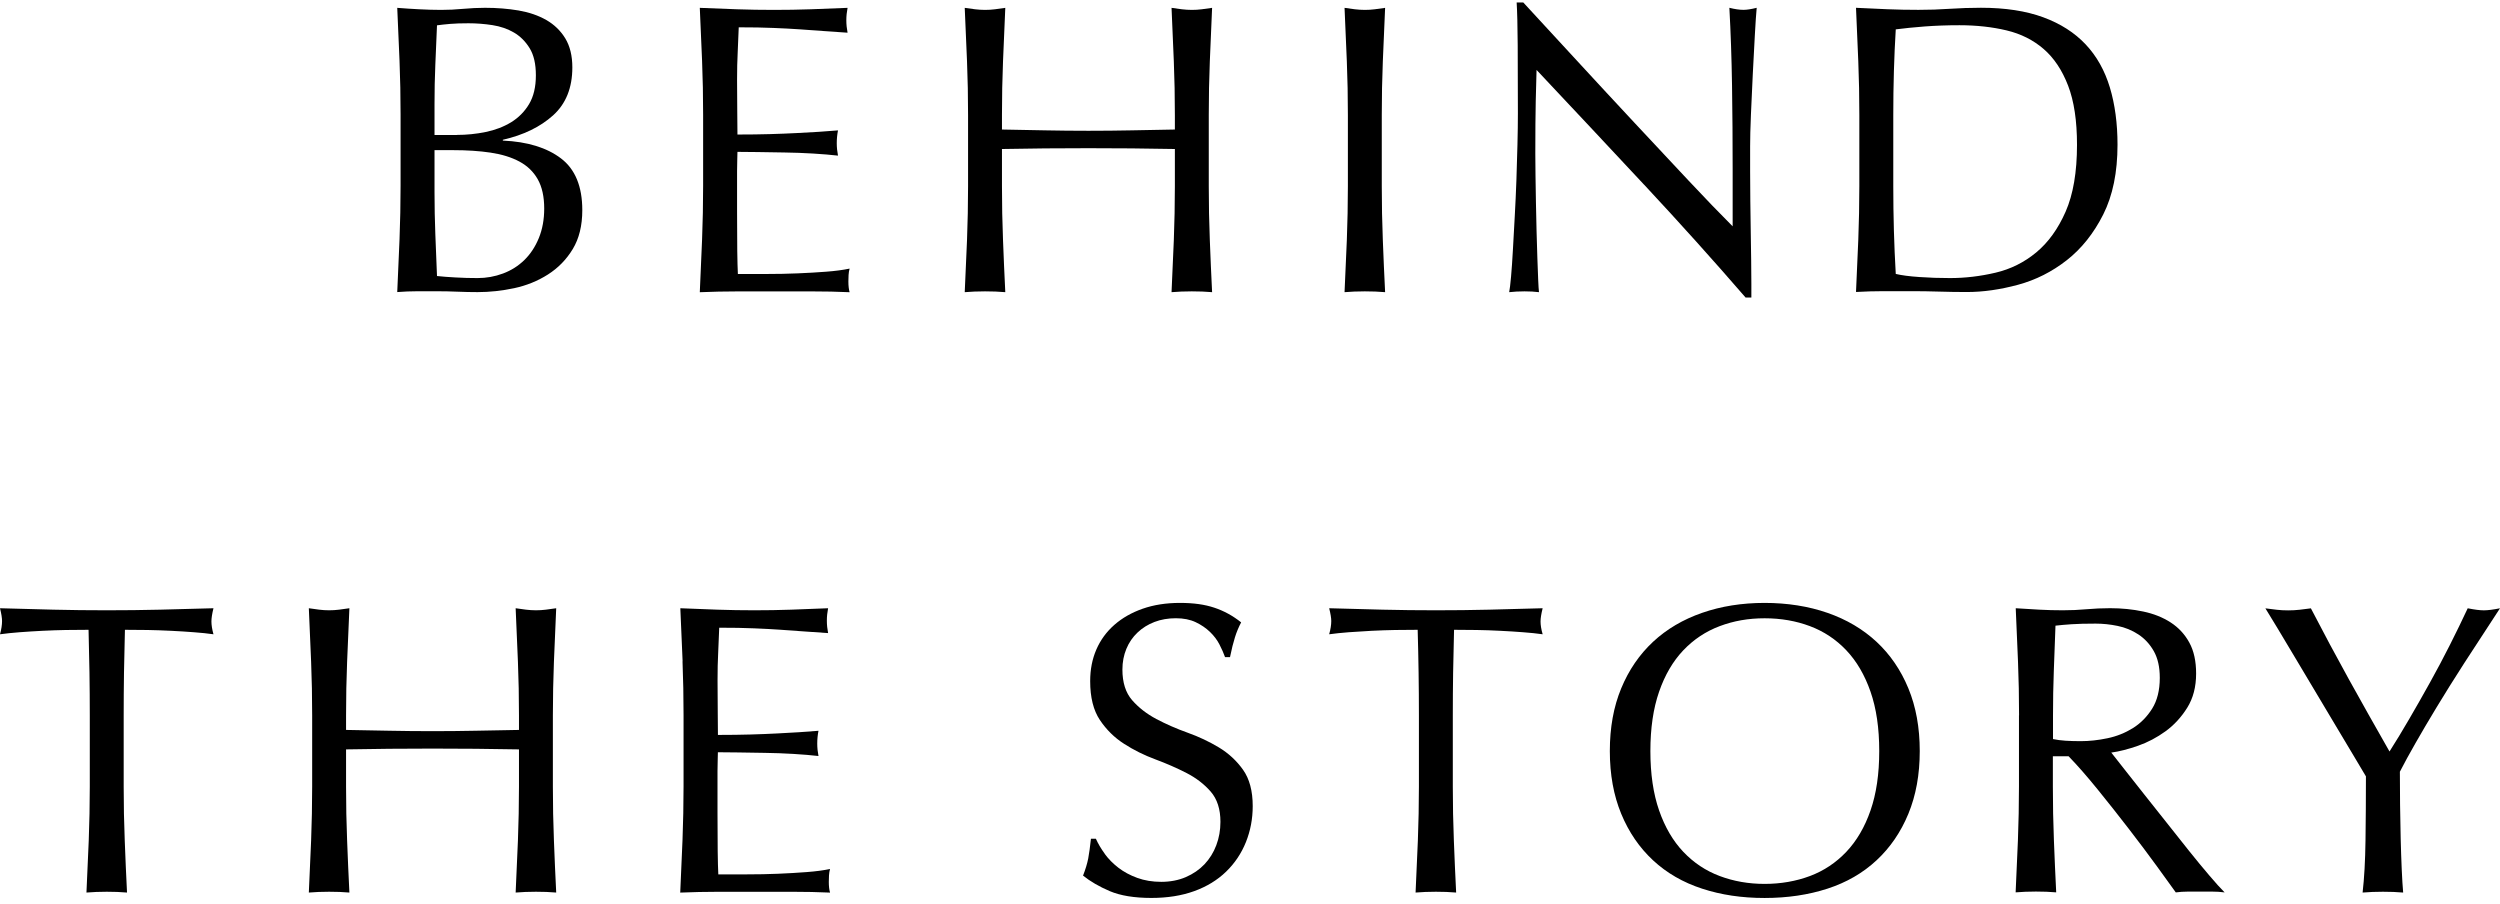
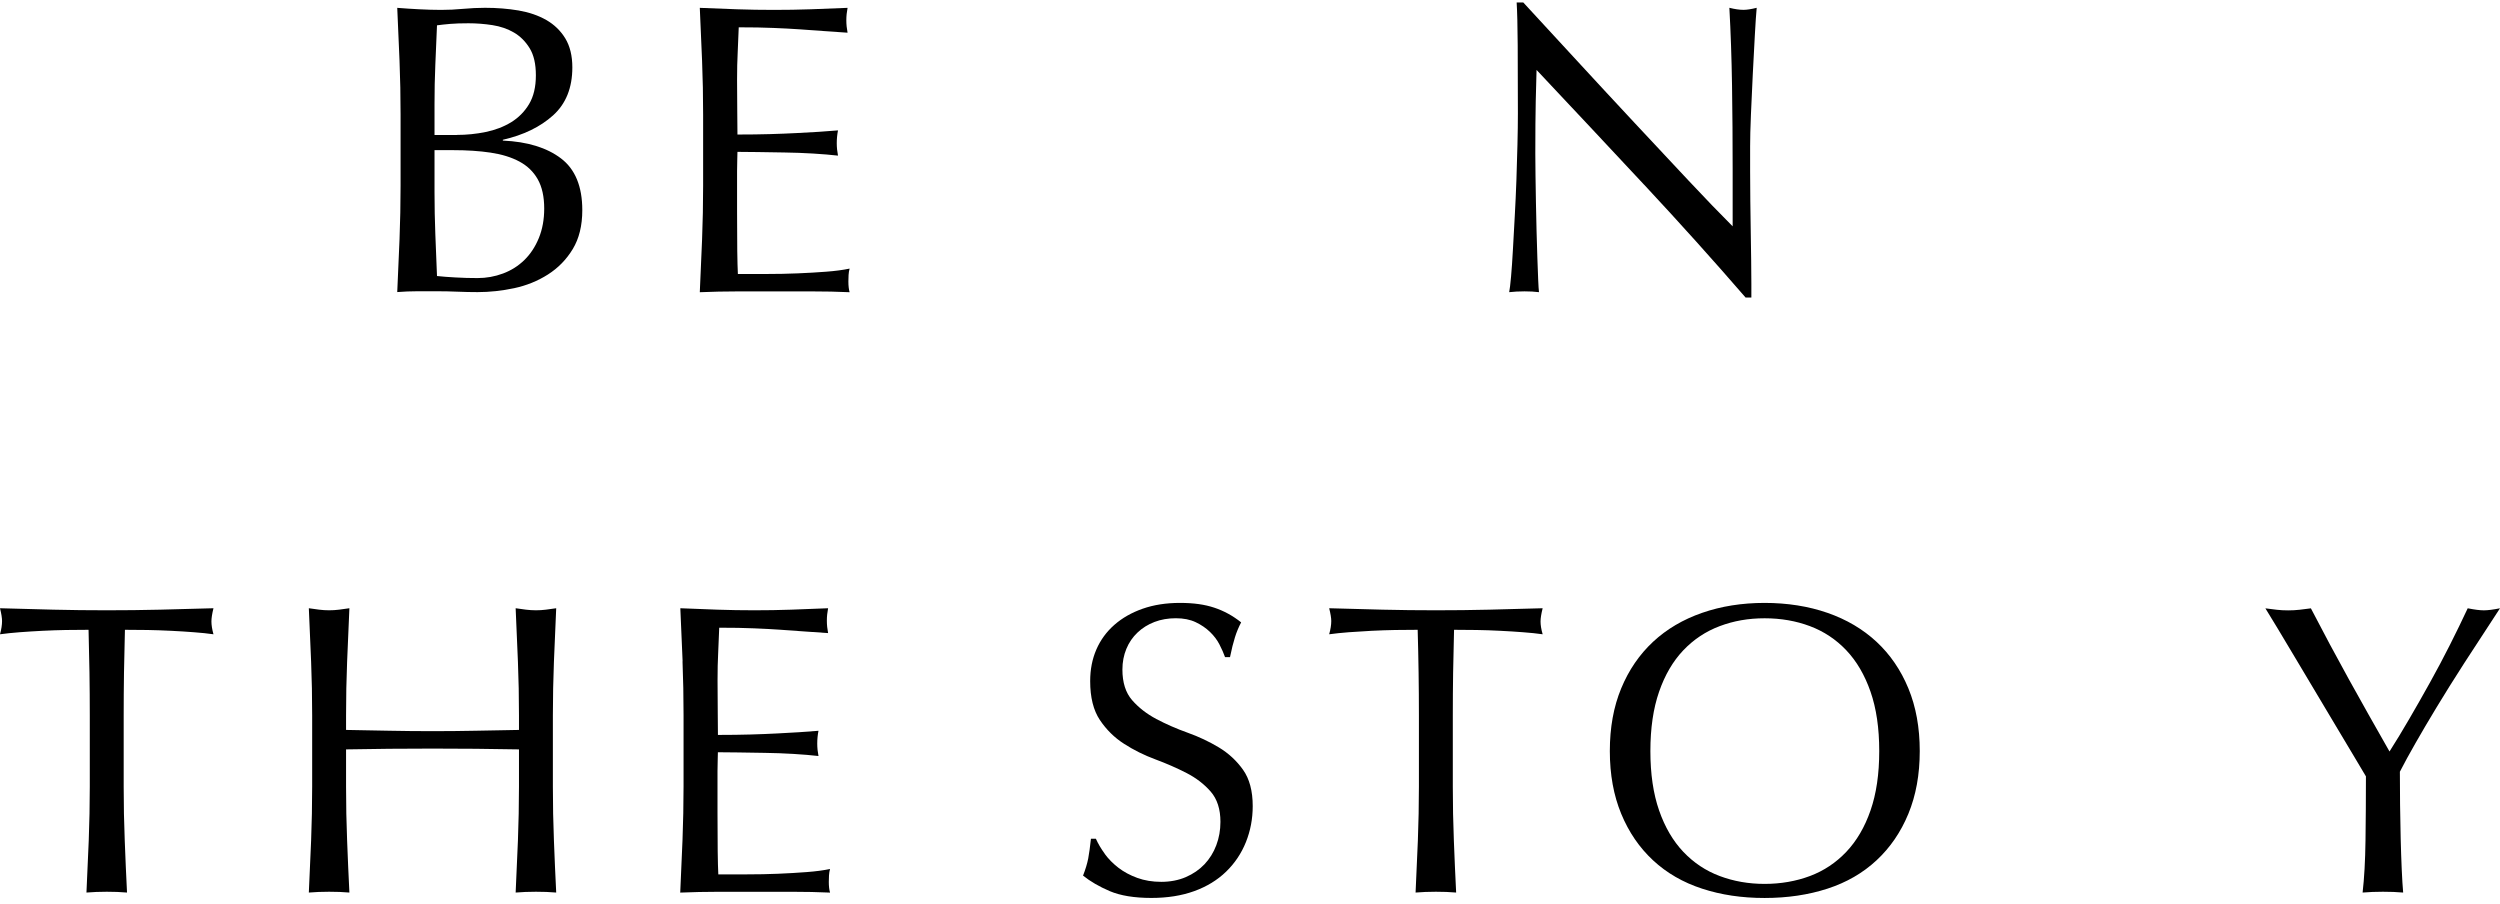
<svg xmlns="http://www.w3.org/2000/svg" fill="none" viewBox="0 0 332 120" height="120" width="332">
  <path fill="black" d="M53.196 15.223C53.196 12.808 53.152 10.425 53.057 8.079C52.969 5.734 52.867 3.388 52.754 1.042C53.708 1.118 54.676 1.182 55.668 1.232C56.661 1.283 57.628 1.314 58.583 1.314C59.538 1.314 60.505 1.27 61.498 1.175C62.484 1.087 63.457 1.036 64.412 1.036C65.986 1.036 67.472 1.156 68.863 1.39C70.254 1.63 71.481 2.048 72.543 2.655C73.605 3.262 74.446 4.077 75.072 5.101C75.691 6.126 76.007 7.409 76.007 8.945C76.007 11.658 75.154 13.782 73.453 15.318C71.746 16.855 69.521 17.936 66.777 18.562V18.669C70.039 18.815 72.612 19.605 74.496 21.034C76.38 22.463 77.329 24.751 77.329 27.906C77.329 29.961 76.905 31.681 76.064 33.072C75.223 34.462 74.123 35.588 72.764 36.454C71.411 37.314 69.913 37.921 68.288 38.269C66.656 38.616 65.038 38.793 63.426 38.793C62.547 38.793 61.656 38.774 60.758 38.736C59.86 38.699 58.968 38.679 58.09 38.679H55.422C54.524 38.679 53.633 38.717 52.754 38.787C52.861 36.441 52.962 34.108 53.057 31.782C53.146 29.455 53.196 27.084 53.196 24.663V15.211V15.223ZM60.669 17.917C61.953 17.917 63.224 17.79 64.488 17.531C65.752 17.272 66.878 16.842 67.87 16.241C68.857 15.634 69.66 14.832 70.26 13.826C70.861 12.821 71.164 11.544 71.164 10.008C71.164 8.471 70.886 7.308 70.343 6.41C69.792 5.512 69.097 4.817 68.256 4.324C67.415 3.831 66.461 3.502 65.398 3.337C64.336 3.173 63.274 3.091 62.212 3.091C61.257 3.091 60.454 3.116 59.791 3.173C59.127 3.23 58.545 3.293 58.033 3.363C57.957 5.12 57.887 6.865 57.812 8.585C57.736 10.305 57.704 12.05 57.704 13.807V17.93H60.669V17.917ZM57.704 25.554C57.704 27.426 57.742 29.272 57.812 31.105C57.887 32.939 57.957 34.785 58.033 36.656C58.728 36.732 59.55 36.795 60.505 36.846C61.46 36.903 62.427 36.928 63.419 36.928C64.589 36.928 65.721 36.726 66.802 36.321C67.883 35.917 68.825 35.322 69.634 34.532C70.444 33.742 71.082 32.774 71.556 31.617C72.031 30.46 72.271 29.152 72.271 27.691C72.271 26.117 71.986 24.827 71.417 23.816C70.848 22.804 70.033 22.02 68.971 21.451C67.908 20.882 66.638 20.49 65.152 20.269C63.666 20.047 62.01 19.94 60.176 19.94H57.704V25.548V25.554Z" />
  <path fill="black" d="M93.236 8.079C93.141 5.734 93.046 3.388 92.933 1.042C94.583 1.118 96.22 1.182 97.851 1.232C99.483 1.289 101.12 1.314 102.77 1.314C104.42 1.314 106.052 1.289 107.664 1.232C109.276 1.175 110.907 1.112 112.557 1.042C112.45 1.593 112.393 2.143 112.393 2.693C112.393 3.243 112.45 3.793 112.557 4.343C111.381 4.267 110.313 4.197 109.345 4.121C108.372 4.046 107.348 3.976 106.266 3.9C105.185 3.824 104.003 3.761 102.72 3.711C101.436 3.654 99.9 3.628 98.104 3.628C98.066 4.804 98.022 5.917 97.965 6.979C97.908 8.041 97.883 9.249 97.883 10.608C97.883 12.037 97.889 13.428 97.908 14.787C97.927 16.14 97.934 17.171 97.934 17.866C99.546 17.866 100.994 17.847 102.277 17.809C103.561 17.771 104.73 17.727 105.792 17.67C106.854 17.613 107.834 17.563 108.732 17.506C109.63 17.449 110.484 17.386 111.286 17.316C111.179 17.866 111.122 18.435 111.122 19.017C111.122 19.567 111.179 20.117 111.286 20.667C110.332 20.56 109.225 20.465 107.961 20.389C106.696 20.313 105.432 20.269 104.167 20.25C102.903 20.231 101.714 20.212 100.595 20.193C99.476 20.174 98.591 20.168 97.934 20.168C97.934 20.496 97.921 20.857 97.908 21.242C97.889 21.628 97.883 22.115 97.883 22.697V28.14C97.883 30.227 97.889 31.953 97.908 33.306C97.927 34.658 97.953 35.689 97.99 36.385H101.835C103.225 36.385 104.591 36.359 105.931 36.302C107.272 36.245 108.53 36.176 109.725 36.081C110.913 35.992 111.95 35.853 112.829 35.67C112.753 35.929 112.709 36.214 112.69 36.524C112.671 36.833 112.665 37.118 112.665 37.377C112.665 37.965 112.722 38.439 112.829 38.806C111.179 38.73 109.541 38.699 107.91 38.699H97.934C96.284 38.699 94.614 38.736 92.933 38.806C93.04 36.46 93.141 34.127 93.236 31.801C93.325 29.474 93.375 27.103 93.375 24.682V15.23C93.375 12.815 93.331 10.431 93.236 8.086V8.079Z" />
-   <path fill="black" d="M155.884 8.161C155.789 5.835 155.695 3.464 155.581 1.042C156.055 1.118 156.517 1.182 156.953 1.232C157.389 1.283 157.832 1.314 158.274 1.314C158.717 1.314 159.153 1.289 159.596 1.232C160.038 1.175 160.493 1.112 160.967 1.042C160.86 3.458 160.759 5.835 160.664 8.161C160.569 10.488 160.525 12.859 160.525 15.28V24.732C160.525 27.154 160.569 29.531 160.664 31.877C160.753 34.222 160.854 36.53 160.967 38.8C160.127 38.724 159.229 38.692 158.274 38.692C157.319 38.692 156.422 38.73 155.581 38.8C155.688 36.53 155.789 34.222 155.884 31.877C155.973 29.531 156.023 27.148 156.023 24.732V19.788C154.044 19.75 152.129 19.725 150.283 19.706C148.43 19.687 146.521 19.681 144.542 19.681C142.563 19.681 140.647 19.694 138.801 19.706C136.949 19.725 135.039 19.75 133.061 19.788V24.732C133.061 27.154 133.105 29.531 133.2 31.877C133.288 34.222 133.389 36.53 133.503 38.8C132.662 38.724 131.764 38.692 130.81 38.692C129.855 38.692 128.957 38.73 128.116 38.8C128.224 36.53 128.325 34.222 128.42 31.877C128.508 29.531 128.559 27.148 128.559 24.732V15.28C128.559 12.865 128.515 10.488 128.42 8.161C128.325 5.835 128.23 3.464 128.116 1.042C128.591 1.118 129.052 1.182 129.488 1.232C129.925 1.283 130.367 1.314 130.81 1.314C131.252 1.314 131.689 1.289 132.131 1.232C132.574 1.175 133.029 1.112 133.503 1.042C133.396 3.458 133.294 5.835 133.2 8.161C133.105 10.488 133.061 12.859 133.061 15.28V17.202C135.039 17.24 136.955 17.278 138.801 17.31C140.654 17.348 142.563 17.367 144.542 17.367C146.521 17.367 148.437 17.348 150.283 17.31C152.135 17.272 154.051 17.234 156.023 17.202V15.28C156.023 12.865 155.979 10.488 155.884 8.161Z" />
-   <path fill="black" d="M178.86 8.161C178.765 5.835 178.67 3.464 178.556 1.042C179.03 1.118 179.492 1.182 179.928 1.232C180.364 1.283 180.807 1.314 181.249 1.314C181.692 1.314 182.128 1.289 182.571 1.232C183.013 1.175 183.469 1.112 183.943 1.042C183.835 3.458 183.734 5.835 183.639 8.161C183.544 10.488 183.5 12.859 183.5 15.28V24.732C183.5 27.154 183.544 29.531 183.639 31.877C183.728 34.222 183.829 36.53 183.943 38.8C183.102 38.724 182.204 38.692 181.249 38.692C180.295 38.692 179.397 38.73 178.556 38.8C178.664 36.53 178.765 34.222 178.86 31.877C178.948 29.531 178.999 27.148 178.999 24.732V15.28C178.999 12.865 178.954 10.488 178.86 8.161Z" />
  <path fill="black" d="M218.343 24.537C213.582 19.428 208.815 14.345 204.055 9.287C204.017 10.311 203.979 11.689 203.947 13.409C203.909 15.129 203.89 17.474 203.89 20.446C203.89 21.217 203.896 22.166 203.915 23.304C203.934 24.442 203.953 25.63 203.972 26.876C203.991 28.121 204.017 29.386 204.055 30.669C204.092 31.953 204.13 33.141 204.162 34.241C204.194 35.341 204.238 36.302 204.27 37.124C204.301 37.946 204.345 38.509 204.377 38.8C203.789 38.724 203.15 38.692 202.455 38.692C201.722 38.692 201.045 38.73 200.419 38.8C200.495 38.433 200.577 37.757 200.666 36.764C200.754 35.771 200.836 34.595 200.912 33.217C200.988 31.845 201.07 30.353 201.159 28.741C201.247 27.129 201.323 25.516 201.38 23.904C201.437 22.292 201.481 20.718 201.519 19.175C201.557 17.639 201.576 16.261 201.576 15.053C201.576 11.538 201.564 8.516 201.551 5.987C201.532 3.458 201.488 1.574 201.412 0.328H202.291C204.522 2.743 206.919 5.335 209.46 8.105C212.008 10.874 214.537 13.599 217.047 16.292C219.557 18.985 221.941 21.533 224.191 23.93C226.442 26.332 228.415 28.374 230.096 30.056V22.583C230.096 18.739 230.071 14.99 230.014 11.342C229.957 7.694 229.837 4.261 229.66 1.036C230.394 1.22 231.013 1.308 231.532 1.308C231.974 1.308 232.556 1.22 233.289 1.036C233.213 1.845 233.131 3.053 233.043 4.665C232.954 6.277 232.859 7.997 232.771 9.831C232.676 11.664 232.594 13.46 232.524 15.217C232.448 16.975 232.417 18.385 232.417 19.447V22.747C232.417 23.993 232.423 25.295 232.442 26.648C232.461 28.001 232.48 29.367 232.499 30.745C232.518 32.123 232.537 33.4 232.556 34.589C232.575 35.778 232.581 36.815 232.581 37.693V39.508H231.81C227.593 34.633 223.11 29.645 218.343 24.53V24.537Z" />
-   <path fill="black" d="M246.92 15.274C246.92 12.859 246.876 10.482 246.781 8.155C246.686 5.828 246.591 3.458 246.478 1.036C247.868 1.112 249.253 1.175 250.625 1.226C251.997 1.283 253.382 1.308 254.772 1.308C256.163 1.308 257.548 1.264 258.92 1.169C260.292 1.08 261.677 1.03 263.067 1.03C266.292 1.03 269.048 1.453 271.337 2.294C273.626 3.135 275.504 4.336 276.97 5.892C278.437 7.447 279.506 9.356 280.188 11.607C280.865 13.858 281.206 16.399 281.206 19.219C281.206 22.886 280.574 25.971 279.31 28.482C278.045 30.991 276.433 33.015 274.473 34.551C272.513 36.087 270.351 37.181 267.986 37.82C265.622 38.458 263.358 38.781 261.196 38.781C259.951 38.781 258.724 38.762 257.516 38.724C256.309 38.686 255.082 38.667 253.837 38.667H250.157C248.95 38.667 247.723 38.705 246.478 38.774C246.585 36.505 246.686 34.197 246.781 31.851C246.87 29.506 246.92 27.122 246.92 24.707V15.255V15.274ZM251.428 24.726C251.428 28.684 251.535 32.566 251.757 36.378C252.528 36.562 253.571 36.701 254.893 36.789C256.214 36.884 257.567 36.928 258.958 36.928C260.975 36.928 262.985 36.688 265.002 36.214C267.019 35.74 268.821 34.842 270.414 33.52C272.007 32.199 273.31 30.397 274.315 28.108C275.32 25.82 275.826 22.861 275.826 19.232C275.826 16.045 275.434 13.428 274.644 11.373C273.853 9.318 272.772 7.7 271.4 6.511C270.028 5.323 268.385 4.494 266.481 4.039C264.578 3.584 262.486 3.35 260.216 3.35C258.566 3.35 257.03 3.407 255.601 3.514C254.172 3.622 252.888 3.755 251.757 3.9C251.649 5.658 251.567 7.498 251.51 9.426C251.453 11.348 251.428 13.302 251.428 15.28V24.732V24.726Z" />
  <path fill="black" d="M11.76 83.638C10.805 83.638 9.806 83.651 8.763 83.663C7.72 83.682 6.676 83.72 5.633 83.771C4.59 83.821 3.578 83.891 2.611 83.96C1.637 84.036 0.771 84.125 0 84.232C0.183 83.575 0.272 82.987 0.272 82.475C0.272 82.07 0.183 81.501 0 80.774C2.421 80.85 4.78 80.913 7.087 80.964C9.395 81.02 11.76 81.046 14.175 81.046C16.59 81.046 18.954 81.02 21.262 80.964C23.57 80.907 25.934 80.844 28.349 80.774C28.166 81.507 28.078 82.095 28.078 82.531C28.078 83.006 28.166 83.575 28.349 84.232C27.578 84.125 26.712 84.03 25.738 83.96C24.765 83.885 23.759 83.821 22.716 83.771C21.673 83.72 20.63 83.682 19.587 83.663C18.544 83.644 17.545 83.638 16.59 83.638C16.482 87.412 16.425 91.206 16.425 95.012V104.464C16.425 106.885 16.47 109.263 16.565 111.608C16.653 113.954 16.754 116.261 16.868 118.531C16.027 118.455 15.129 118.424 14.175 118.424C13.22 118.424 12.322 118.462 11.481 118.531C11.589 116.261 11.69 113.954 11.785 111.608C11.873 109.263 11.924 106.879 11.924 104.464V95.012C11.924 91.2 11.867 87.412 11.76 83.638Z" />
  <path fill="black" d="M68.781 87.893C68.692 85.566 68.591 83.195 68.478 80.774C68.952 80.85 69.413 80.913 69.85 80.964C70.286 81.014 70.728 81.046 71.171 81.046C71.613 81.046 72.05 81.02 72.492 80.964C72.935 80.907 73.39 80.844 73.864 80.774C73.757 83.189 73.656 85.566 73.561 87.893C73.472 90.219 73.422 92.59 73.422 95.012V104.464C73.422 106.885 73.466 109.263 73.561 111.608C73.649 113.954 73.75 116.261 73.864 118.531C73.023 118.455 72.126 118.424 71.171 118.424C70.216 118.424 69.318 118.462 68.478 118.531C68.585 116.261 68.686 113.954 68.781 111.608C68.87 109.263 68.92 106.879 68.92 104.464V99.52C66.941 99.482 65.025 99.457 63.179 99.438C61.327 99.419 59.411 99.412 57.439 99.412C55.466 99.412 53.544 99.425 51.698 99.438C49.846 99.457 47.936 99.482 45.957 99.52V104.464C45.957 106.885 46.002 109.263 46.096 111.608C46.185 113.954 46.286 116.261 46.4 118.531C45.559 118.455 44.661 118.424 43.706 118.424C42.752 118.424 41.854 118.462 41.013 118.531C41.121 116.261 41.222 113.954 41.317 111.608C41.405 109.263 41.456 106.879 41.456 104.464V95.012C41.456 92.597 41.411 90.219 41.317 87.893C41.222 85.566 41.127 83.195 41.013 80.774C41.487 80.85 41.949 80.913 42.385 80.964C42.828 81.02 43.264 81.046 43.706 81.046C44.149 81.046 44.585 81.02 45.028 80.964C45.471 80.907 45.926 80.844 46.4 80.774C46.292 83.189 46.191 85.566 46.096 87.893C46.002 90.219 45.957 92.59 45.957 95.012V96.934C47.936 96.972 49.852 97.01 51.698 97.041C53.55 97.079 55.466 97.098 57.439 97.098C59.411 97.098 61.333 97.079 63.179 97.041C65.025 97.003 66.941 96.966 68.92 96.934V95.012C68.92 92.597 68.876 90.219 68.781 87.893Z" />
  <path fill="black" d="M90.65 87.811C90.562 85.465 90.46 83.12 90.347 80.774C91.997 80.85 93.634 80.913 95.265 80.964C96.897 81.02 98.534 81.046 100.184 81.046C101.834 81.046 103.466 81.02 105.078 80.964C106.69 80.907 108.321 80.844 109.971 80.774C109.864 81.324 109.807 81.874 109.807 82.424C109.807 82.974 109.864 83.524 109.971 84.074C108.795 83.998 107.727 83.929 106.753 83.853C105.78 83.777 104.755 83.707 103.674 83.632C102.593 83.556 101.411 83.493 100.127 83.442C98.844 83.385 97.308 83.36 95.512 83.36C95.474 84.536 95.43 85.648 95.373 86.711C95.316 87.773 95.291 88.98 95.291 90.34C95.291 91.769 95.297 93.159 95.316 94.519C95.335 95.872 95.341 96.902 95.341 97.598C96.954 97.598 98.401 97.579 99.685 97.541C100.968 97.503 102.138 97.459 103.2 97.402C104.262 97.345 105.242 97.294 106.14 97.237C107.038 97.18 107.891 97.117 108.694 97.048C108.587 97.598 108.53 98.167 108.53 98.748C108.53 99.299 108.587 99.849 108.694 100.399C107.739 100.291 106.633 100.196 105.369 100.12C104.104 100.044 102.84 100 101.575 99.981C100.311 99.962 99.122 99.943 98.003 99.924C96.884 99.905 95.999 99.899 95.335 99.899C95.335 100.228 95.329 100.588 95.31 100.974C95.291 101.36 95.284 101.846 95.284 102.428V107.872C95.284 109.958 95.291 111.684 95.31 113.037C95.329 114.39 95.354 115.42 95.392 116.116H99.236C100.627 116.116 101.992 116.091 103.333 116.034C104.673 115.977 105.931 115.907 107.126 115.812C108.315 115.724 109.352 115.585 110.23 115.402C110.155 115.661 110.11 115.945 110.091 116.255C110.072 116.565 110.066 116.849 110.066 117.109C110.066 117.697 110.123 118.171 110.23 118.537C108.58 118.462 106.943 118.43 105.312 118.43H95.335C93.685 118.43 92.016 118.468 90.334 118.537C90.442 116.192 90.543 113.859 90.638 111.532C90.726 109.206 90.776 106.835 90.776 104.413V94.961C90.776 92.546 90.732 90.163 90.638 87.817L90.65 87.811Z" />
  <path fill="black" d="M146.711 113.397C147.204 114.074 147.811 114.687 148.525 115.237C149.24 115.787 150.074 116.236 151.029 116.584C151.983 116.932 153.046 117.109 154.215 117.109C155.385 117.109 156.51 116.9 157.484 116.476C158.451 116.053 159.279 115.49 159.956 114.776C160.632 114.061 161.157 113.22 161.524 112.247C161.891 111.279 162.074 110.243 162.074 109.142C162.074 107.454 161.644 106.12 160.784 105.128C159.924 104.141 158.85 103.313 157.572 102.656C156.295 101.998 154.904 101.391 153.425 100.841C151.939 100.291 150.555 99.602 149.278 98.78C147.994 97.958 146.926 96.902 146.066 95.619C145.206 94.335 144.776 92.616 144.776 90.454C144.776 88.917 145.048 87.514 145.598 86.249C146.148 84.985 146.945 83.897 147.988 82.981C149.031 82.064 150.289 81.349 151.75 80.837C153.216 80.325 154.86 80.066 156.694 80.066C158.527 80.066 159.975 80.275 161.252 80.698C162.536 81.122 163.724 81.773 164.824 82.652C164.495 83.278 164.217 83.935 164.002 84.631C163.781 85.326 163.56 86.205 163.345 87.267H162.687C162.504 86.755 162.257 86.192 161.948 85.592C161.638 84.985 161.214 84.428 160.683 83.916C160.152 83.404 159.52 82.974 158.786 82.626C158.053 82.279 157.174 82.102 156.15 82.102C155.126 82.102 154.177 82.266 153.318 82.595C152.458 82.924 151.705 83.391 151.067 83.998C150.422 84.605 149.929 85.326 149.581 86.167C149.233 87.008 149.056 87.925 149.056 88.917C149.056 90.637 149.486 91.996 150.346 92.983C151.206 93.969 152.281 94.803 153.564 95.486C154.848 96.163 156.226 96.77 157.712 97.301C159.197 97.832 160.576 98.483 161.859 99.254C163.142 100.026 164.211 101.012 165.071 102.219C165.931 103.427 166.361 105.039 166.361 107.056C166.361 108.744 166.057 110.337 165.456 111.836C164.85 113.341 163.971 114.649 162.82 115.762C161.663 116.881 160.253 117.741 158.59 118.342C156.921 118.948 155.025 119.246 152.9 119.246C150.63 119.246 148.791 118.942 147.374 118.342C145.965 117.735 144.782 117.052 143.828 116.28C144.156 115.44 144.384 114.675 144.517 113.998C144.643 113.322 144.763 112.449 144.877 111.387H145.535C145.826 112.044 146.224 112.715 146.717 113.391L146.711 113.397Z" />
  <path fill="black" d="M188.28 83.638C187.325 83.638 186.326 83.651 185.283 83.663C184.24 83.682 183.197 83.72 182.147 83.771C181.104 83.828 180.093 83.891 179.125 83.96C178.152 84.036 177.285 84.125 176.514 84.232C176.698 83.575 176.792 82.987 176.792 82.475C176.792 82.07 176.698 81.501 176.514 80.774C178.929 80.85 181.294 80.913 183.602 80.964C185.909 81.02 188.274 81.046 190.689 81.046C193.104 81.046 195.469 81.02 197.776 80.964C200.084 80.907 202.449 80.844 204.864 80.774C204.68 81.507 204.585 82.095 204.585 82.531C204.585 83.006 204.674 83.575 204.864 84.232C204.092 84.125 203.226 84.03 202.253 83.96C201.279 83.885 200.274 83.821 199.23 83.771C198.187 83.714 197.144 83.682 196.095 83.663C195.051 83.644 194.052 83.638 193.098 83.638C192.99 87.412 192.933 91.206 192.933 95.012V104.464C192.933 106.885 192.978 109.263 193.072 111.608C193.161 113.954 193.262 116.261 193.376 118.531C192.535 118.455 191.637 118.424 190.683 118.424C189.728 118.424 188.83 118.462 187.989 118.531C188.097 116.261 188.198 113.954 188.293 111.608C188.381 109.263 188.432 106.879 188.432 104.464V95.012C188.432 91.2 188.375 87.412 188.267 83.638H188.28Z" />
  <path fill="black" d="M213.785 99.741C213.785 96.63 214.284 93.855 215.296 91.415C216.301 88.981 217.717 86.919 219.525 85.231C221.34 83.543 223.508 82.266 226.037 81.387C228.566 80.508 231.329 80.066 234.339 80.066C237.348 80.066 240.162 80.508 242.691 81.387C245.219 82.266 247.388 83.549 249.203 85.231C251.017 86.919 252.427 88.981 253.432 91.415C254.437 93.849 254.943 96.624 254.943 99.741C254.943 102.858 254.437 105.634 253.432 108.068C252.427 110.508 251.017 112.563 249.203 114.251C247.388 115.939 245.219 117.191 242.691 118.013C240.162 118.835 237.38 119.252 234.339 119.252C231.298 119.252 228.566 118.841 226.037 118.013C223.508 117.191 221.34 115.933 219.525 114.251C217.711 112.563 216.301 110.508 215.296 108.068C214.29 105.634 213.785 102.858 213.785 99.741ZM249.563 99.741C249.563 96.7 249.177 94.07 248.406 91.857C247.635 89.644 246.566 87.811 245.194 86.363C243.822 84.915 242.21 83.847 240.358 83.151C238.505 82.456 236.501 82.108 234.339 82.108C232.176 82.108 230.223 82.456 228.377 83.151C226.524 83.847 224.912 84.921 223.54 86.363C222.168 87.811 221.093 89.644 220.328 91.857C219.557 94.076 219.171 96.706 219.171 99.741C219.171 102.776 219.557 105.412 220.328 107.625C221.1 109.844 222.168 111.671 223.54 113.119C224.912 114.567 226.524 115.642 228.377 116.337C230.229 117.033 232.214 117.381 234.339 117.381C236.463 117.381 238.505 117.033 240.358 116.337C242.21 115.642 243.822 114.567 245.194 113.119C246.566 111.671 247.641 109.838 248.406 107.625C249.177 105.412 249.563 102.782 249.563 99.741Z" />
-   <path fill="black" d="M268.131 95.012C268.131 92.597 268.087 90.219 267.992 87.893C267.898 85.566 267.803 83.195 267.689 80.774C268.751 80.85 269.794 80.913 270.825 80.964C271.849 81.02 272.892 81.046 273.954 81.046C275.017 81.046 276.06 81.001 277.09 80.907C278.114 80.818 279.158 80.768 280.22 80.768C281.756 80.768 283.223 80.913 284.614 81.21C286.005 81.501 287.225 81.988 288.268 82.664C289.311 83.341 290.14 84.232 290.74 85.332C291.347 86.432 291.644 87.804 291.644 89.454C291.644 91.212 291.252 92.723 290.462 93.988C289.672 95.252 288.711 96.295 287.579 97.117C286.441 97.939 285.227 98.584 283.925 99.039C282.622 99.494 281.44 99.798 280.378 99.943C280.82 100.493 281.421 101.265 282.192 102.251C282.964 103.237 283.824 104.331 284.772 105.52C285.727 106.708 286.713 107.954 287.737 109.256C288.761 110.559 289.754 111.804 290.702 112.993C291.657 114.181 292.548 115.275 293.396 116.261C294.237 117.248 294.913 118 295.431 118.512C294.881 118.436 294.331 118.405 293.781 118.405H290.538C289.988 118.405 289.457 118.443 288.945 118.512C288.395 117.741 287.56 116.59 286.441 115.047C285.322 113.511 284.089 111.861 282.73 110.103C281.377 108.346 279.992 106.594 278.582 104.856C277.172 103.117 275.883 101.644 274.707 100.43H272.62V104.439C272.62 106.86 272.665 109.237 272.759 111.583C272.848 113.928 272.949 116.236 273.063 118.506C272.222 118.43 271.324 118.398 270.37 118.398C269.415 118.398 268.517 118.436 267.676 118.506C267.784 116.236 267.885 113.928 267.98 111.583C268.068 109.237 268.119 106.854 268.119 104.439V94.987L268.131 95.012ZM272.639 98.148C273.151 98.255 273.708 98.331 274.315 98.369C274.922 98.407 275.586 98.426 276.319 98.426C277.457 98.426 278.639 98.299 279.866 98.04C281.092 97.787 282.218 97.332 283.248 96.694C284.272 96.055 285.126 95.189 285.802 94.114C286.479 93.033 286.82 91.667 286.82 90.017C286.82 88.588 286.555 87.406 286.024 86.47C285.493 85.535 284.804 84.795 283.963 84.245C283.122 83.695 282.205 83.322 281.212 83.12C280.226 82.917 279.253 82.816 278.298 82.816C277.014 82.816 275.952 82.841 275.111 82.898C274.271 82.955 273.556 83.018 272.968 83.088C272.892 85.105 272.823 87.103 272.747 89.075C272.671 91.054 272.639 93.033 272.639 95.012V98.148Z" />
  <path fill="black" d="M314.19 103.092C313.823 102.472 313.286 101.562 312.571 100.373C311.857 99.185 311.067 97.863 310.207 96.415C309.347 94.968 308.436 93.45 307.488 91.857C306.533 90.264 305.629 88.746 304.769 87.299C303.91 85.851 303.132 84.548 302.436 83.398C301.741 82.241 301.21 81.375 300.843 80.787C301.355 80.862 301.861 80.926 302.354 80.976C302.847 81.033 303.353 81.058 303.865 81.058C304.377 81.058 304.883 81.033 305.376 80.976C305.87 80.919 306.375 80.856 306.887 80.787C308.538 83.973 310.213 87.109 311.914 90.182C313.621 93.261 315.423 96.466 317.326 99.798C318.167 98.477 319.045 97.035 319.962 95.454C320.879 93.88 321.796 92.268 322.712 90.618C323.629 88.968 324.508 87.311 325.349 85.642C326.19 83.973 326.98 82.355 327.713 80.78C328.63 80.964 329.344 81.052 329.857 81.052C330.369 81.052 331.083 80.964 332 80.78C330.242 83.455 328.668 85.87 327.271 88.032C325.88 90.194 324.653 92.154 323.591 93.912C322.529 95.669 321.593 97.256 320.79 98.666C319.981 100.076 319.286 101.353 318.704 102.485C318.704 103.838 318.71 105.286 318.729 106.828C318.748 108.365 318.774 109.876 318.811 111.362C318.849 112.847 318.894 114.219 318.951 115.484C319.007 116.748 319.071 117.766 319.14 118.531C318.299 118.455 317.402 118.424 316.447 118.424C315.492 118.424 314.594 118.462 313.754 118.531C313.975 116.628 314.101 114.32 314.139 111.608C314.177 108.896 314.196 106.057 314.196 103.092H314.19Z" />
</svg>